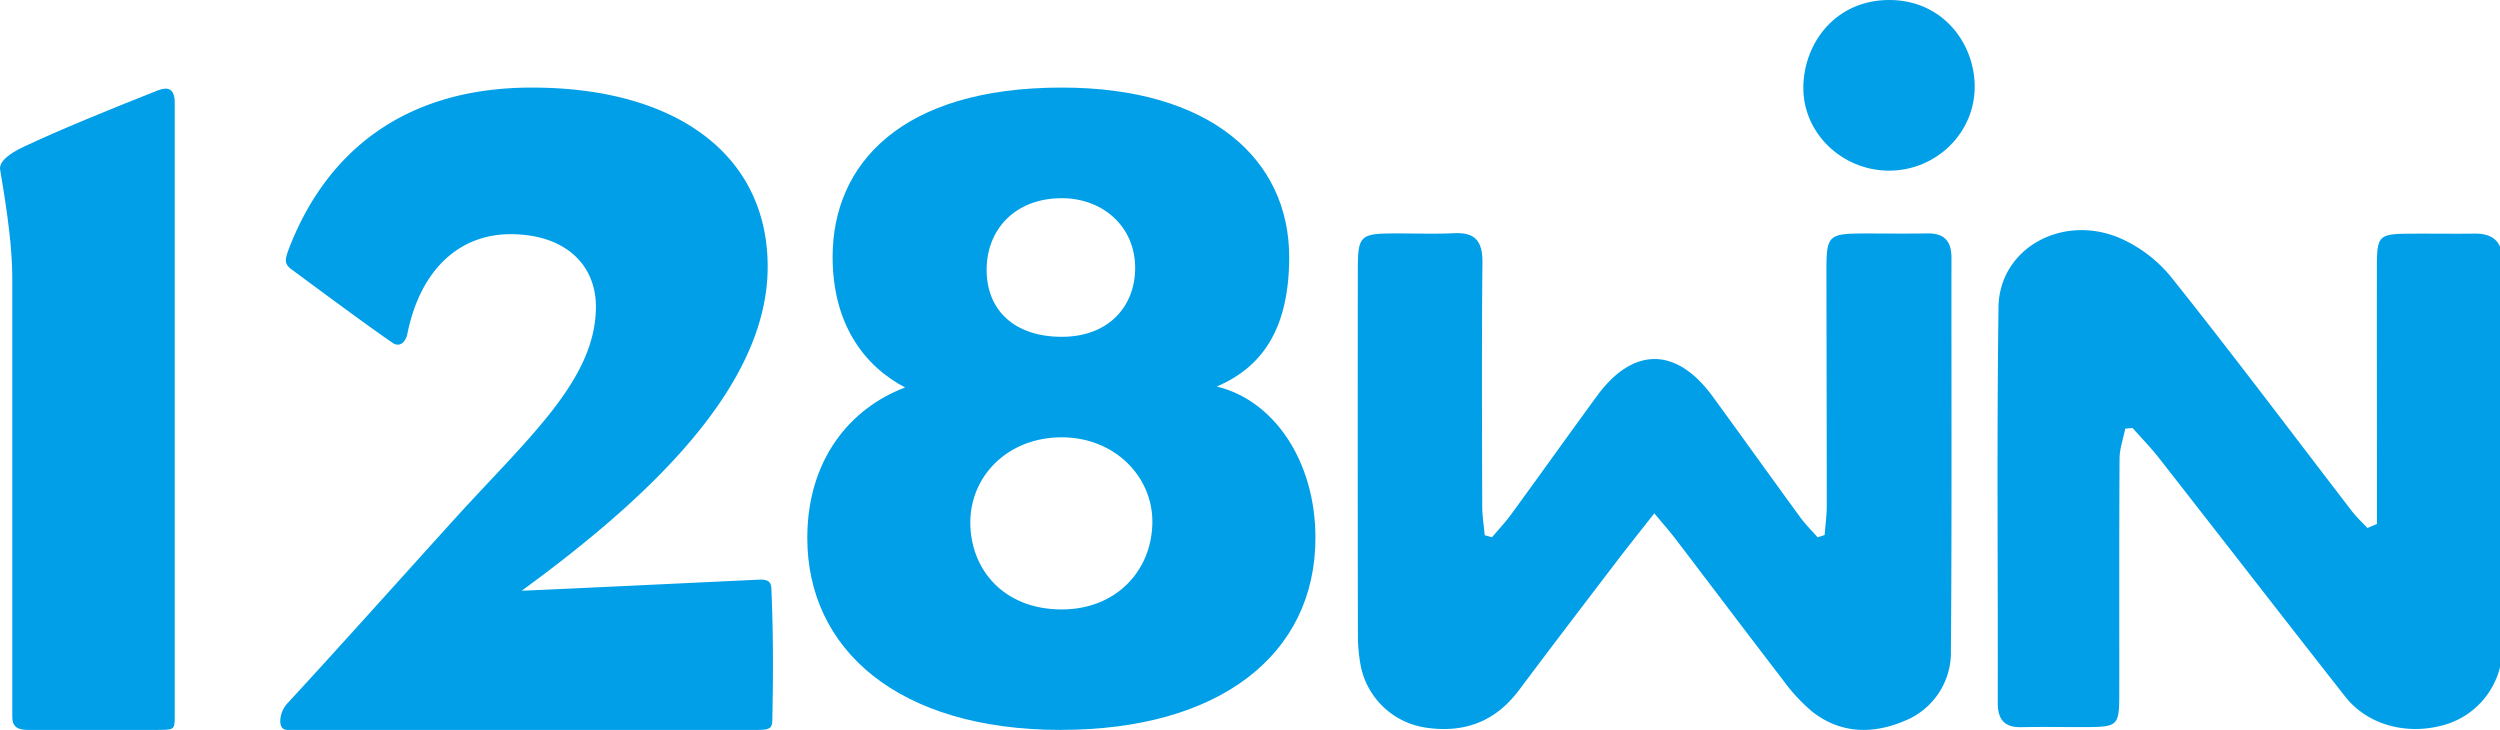
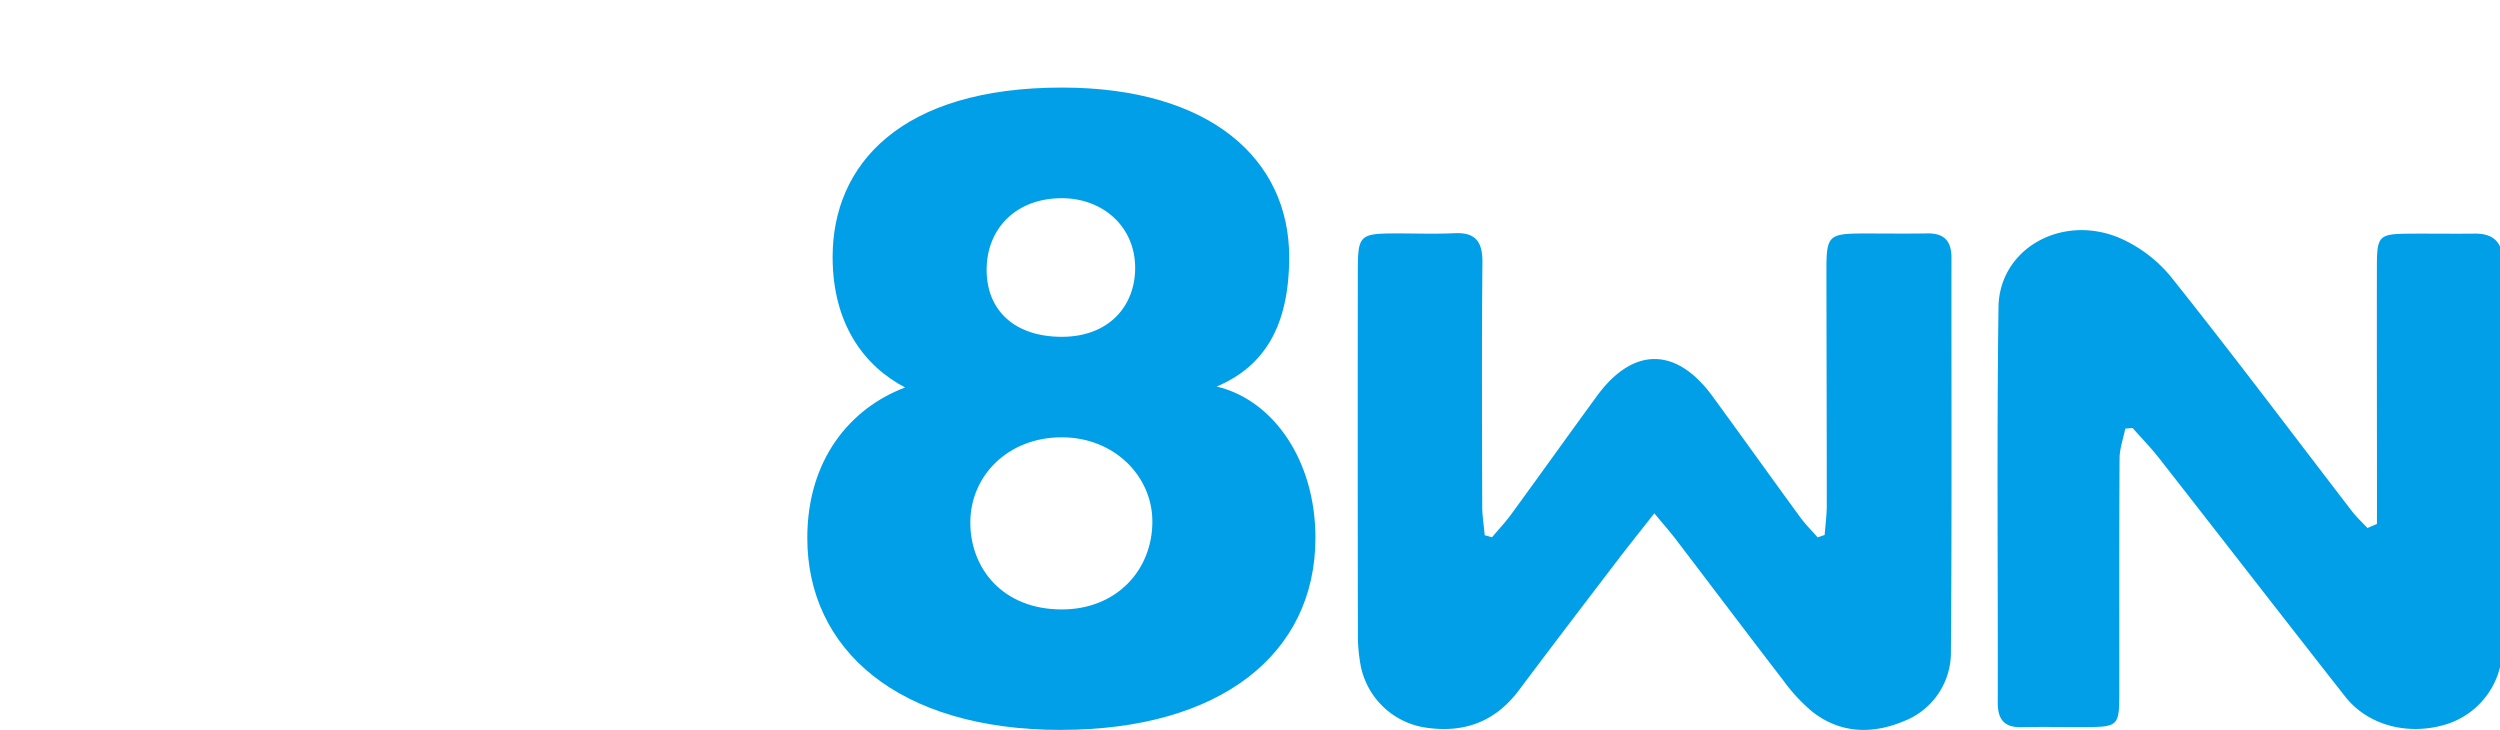
<svg xmlns="http://www.w3.org/2000/svg" width="685" height="200" viewBox="0 0 685 200">
  <defs>
    <clipPath id="clip-_128Win_LOGO_">
      <rect width="685" height="200" />
    </clipPath>
  </defs>
  <g id="_128Win_LOGO_" data-name="128Win_LOGO " clip-path="url(#clip-_128Win_LOGO_)">
    <g id="_128WIN-03" data-name="128WIN-03" transform="translate(2.559)">
      <g id="Group_127575" data-name="Group 127575" transform="translate(0.001 23.994)">
-         <path id="Path_128295" data-name="Path 128295" d="M43.3,189.026H7.69c-3.05,0-4.322-1.01-4.322-3.555V65.152C3.368,57.274,2.1,47.6.056,35.643-.45,33.36,2.6,31.058,6.418,29.281,16.092,24.7,29.826,19.1,43.3,13.768c2.807-1.01,4.584-.505,4.584,3.555V185.452c0,3.555-.262,3.555-4.584,3.555Z" transform="translate(-2.56 -13.02)" fill="#009fe8" />
-         <path id="Path_128296" data-name="Path 128296" d="M171.537,189.166H43.08c-1.534,0-2.04-1.01-2.04-2.545a7.416,7.416,0,0,1,2.04-4.828c12.462-13.473,30.014-33.064,44.516-49.1,20.864-23.147,39.931-39.164,39.931-59.523,0-11.452-8.4-19.835-23.409-19.835-14,0-24.681,9.674-28.236,27.226-.505,2.545-2.283,3.817-4.061,2.545-6.362-4.322-21.107-15.269-27.974-20.34-1.534-1.272-1.534-2.283-.767-4.584C52.754,32.228,73.6,13.16,109.975,13.16c39.426,0,64.613,18.319,64.613,49.1,0,32.821-32.559,63.34-67.4,88.77,12.2-.505,48.838-2.283,65.38-3.05,2.04,0,3.05.505,3.05,2.788.505,12.219.505,22.38.262,34.842,0,3.05-.262,3.555-4.322,3.555Z" transform="translate(33.193 -13.16)" fill="#009fe8" />
        <path id="Path_128297" data-name="Path 128297" d="M189.237,189.146c-44.682,0-69.5-22.094-69.5-52.625,0-21.346,11.668-35.5,26.805-41.212-11.412-5.953-19.867-17.621-19.867-35.753,0-25.326,18.625-46.416,62.8-46.416,40.957,0,62.3,19.848,62.3,46.416,0,19.118-6.957,30.037-19.867,35.5,15.63,3.725,27.061,20.36,27.061,41.45,0,32.028-26.312,52.625-69.752,52.625Zm.237-80.179c-14.9,0-25.071,10.682-25.071,23.336s8.929,23.829,25.071,23.829c14.9,0,24.815-10.682,24.815-24.085C214.289,119.631,203.863,108.967,189.474,108.967Zm0-65.516c-12.654,0-20.6,8.436-20.6,19.611s7.687,18.369,20.6,18.369,20.1-8.436,20.1-18.862c0-11.412-8.929-19.118-20.1-19.118Z" transform="translate(98.902 -13.14)" fill="#009fe8" />
      </g>
      <g id="Group_127576" data-name="Group 127576" transform="translate(374.227 0)">
        <path id="Path_128298" data-name="Path 128298" d="M286.233,110.662c-3.992,5.085-7.062,8.908-10.038,12.806-9.058,11.864-18.116,23.728-27.062,35.668-6.459,8.625-14.972,11.827-25.48,10.282a21.356,21.356,0,0,1-17.815-16.572,45.681,45.681,0,0,1-.847-9.36q-.085-49.519-.019-99.019c0-10.075.433-10.452,10.734-10.471,5.235,0,10.49.188,15.706-.056,5.838-.282,7.74,2.335,7.7,8-.207,22.26-.113,44.538-.056,66.8,0,2.655.452,5.292.678,7.947.659.188,1.337.377,2,.565,1.751-2.072,3.635-4.068,5.235-6.252,7.872-10.791,15.631-21.657,23.5-32.429,9.925-13.578,21.789-13.54,31.751.132,8.022,11,15.932,22.071,23.973,33.069,1.431,1.959,3.164,3.672,4.764,5.5.64-.207,1.281-.433,1.921-.64.207-2.693.584-5.4.584-8.1,0-21.487-.075-42.956-.094-64.444,0-9.548.565-10.056,10.4-10.075,5.763,0,11.525.075,17.288-.019,4.67-.075,6.591,2.185,6.572,6.723-.038,35.894.132,71.788-.151,107.663a20.173,20.173,0,0,1-12.768,19.209c-8.663,3.672-17.476,3.522-25.235-2.561a48.08,48.08,0,0,1-7.966-8.606c-9.906-12.862-19.661-25.838-29.51-38.738-1.544-2.015-3.22-3.917-5.8-7.006Z" transform="translate(-209.713 29.959)" fill="#009fe8" />
        <path id="Path_128299" data-name="Path 128299" d="M401.993,113.984V105.66c0-20.7-.056-41.393-.019-62.071,0-8.569.527-9.058,8.719-9.134,6.026-.056,12.053.056,18.079-.019,5.235-.056,7.665,2.467,7.665,7.665-.019,35.367.113,70.733-.094,106.081a21.891,21.891,0,0,1-15.292,20.678c-10.414,3.239-21.525.377-27.777-7.589-17.1-21.77-34.048-43.672-51.11-65.479-2.222-2.825-4.746-5.4-7.137-8.1l-2,.169c-.546,2.731-1.544,5.461-1.563,8.192-.132,21.224-.056,42.429-.075,63.653,0,9.868-.075,9.925-10.264,9.943-5.5,0-11-.094-16.5.019-4.689.113-6.535-2.053-6.535-6.667.075-36.139-.282-72.3.207-108.435.207-15.781,16.93-25.461,32.749-19.115A37.557,37.557,0,0,1,345.7,46.471c16.779,21.035,32.937,42.561,49.34,63.9,1.3,1.695,2.881,3.164,4.35,4.727.866-.377,1.733-.734,2.6-1.111Z" transform="translate(-127.491 29.575)" fill="#009fe8" />
-         <path id="Path_128300" data-name="Path 128300" d="M293.341,46.761c-13.032.019-23.823-10.414-23.559-23.126C270.027,11.7,278.577.113,293.134,0c14.5-.113,23.39,11.45,23.6,23.352.226,12.938-10.471,23.371-23.39,23.408Z" transform="translate(-152.453)" fill="#009fe8" />
      </g>
    </g>
  </g>
</svg>